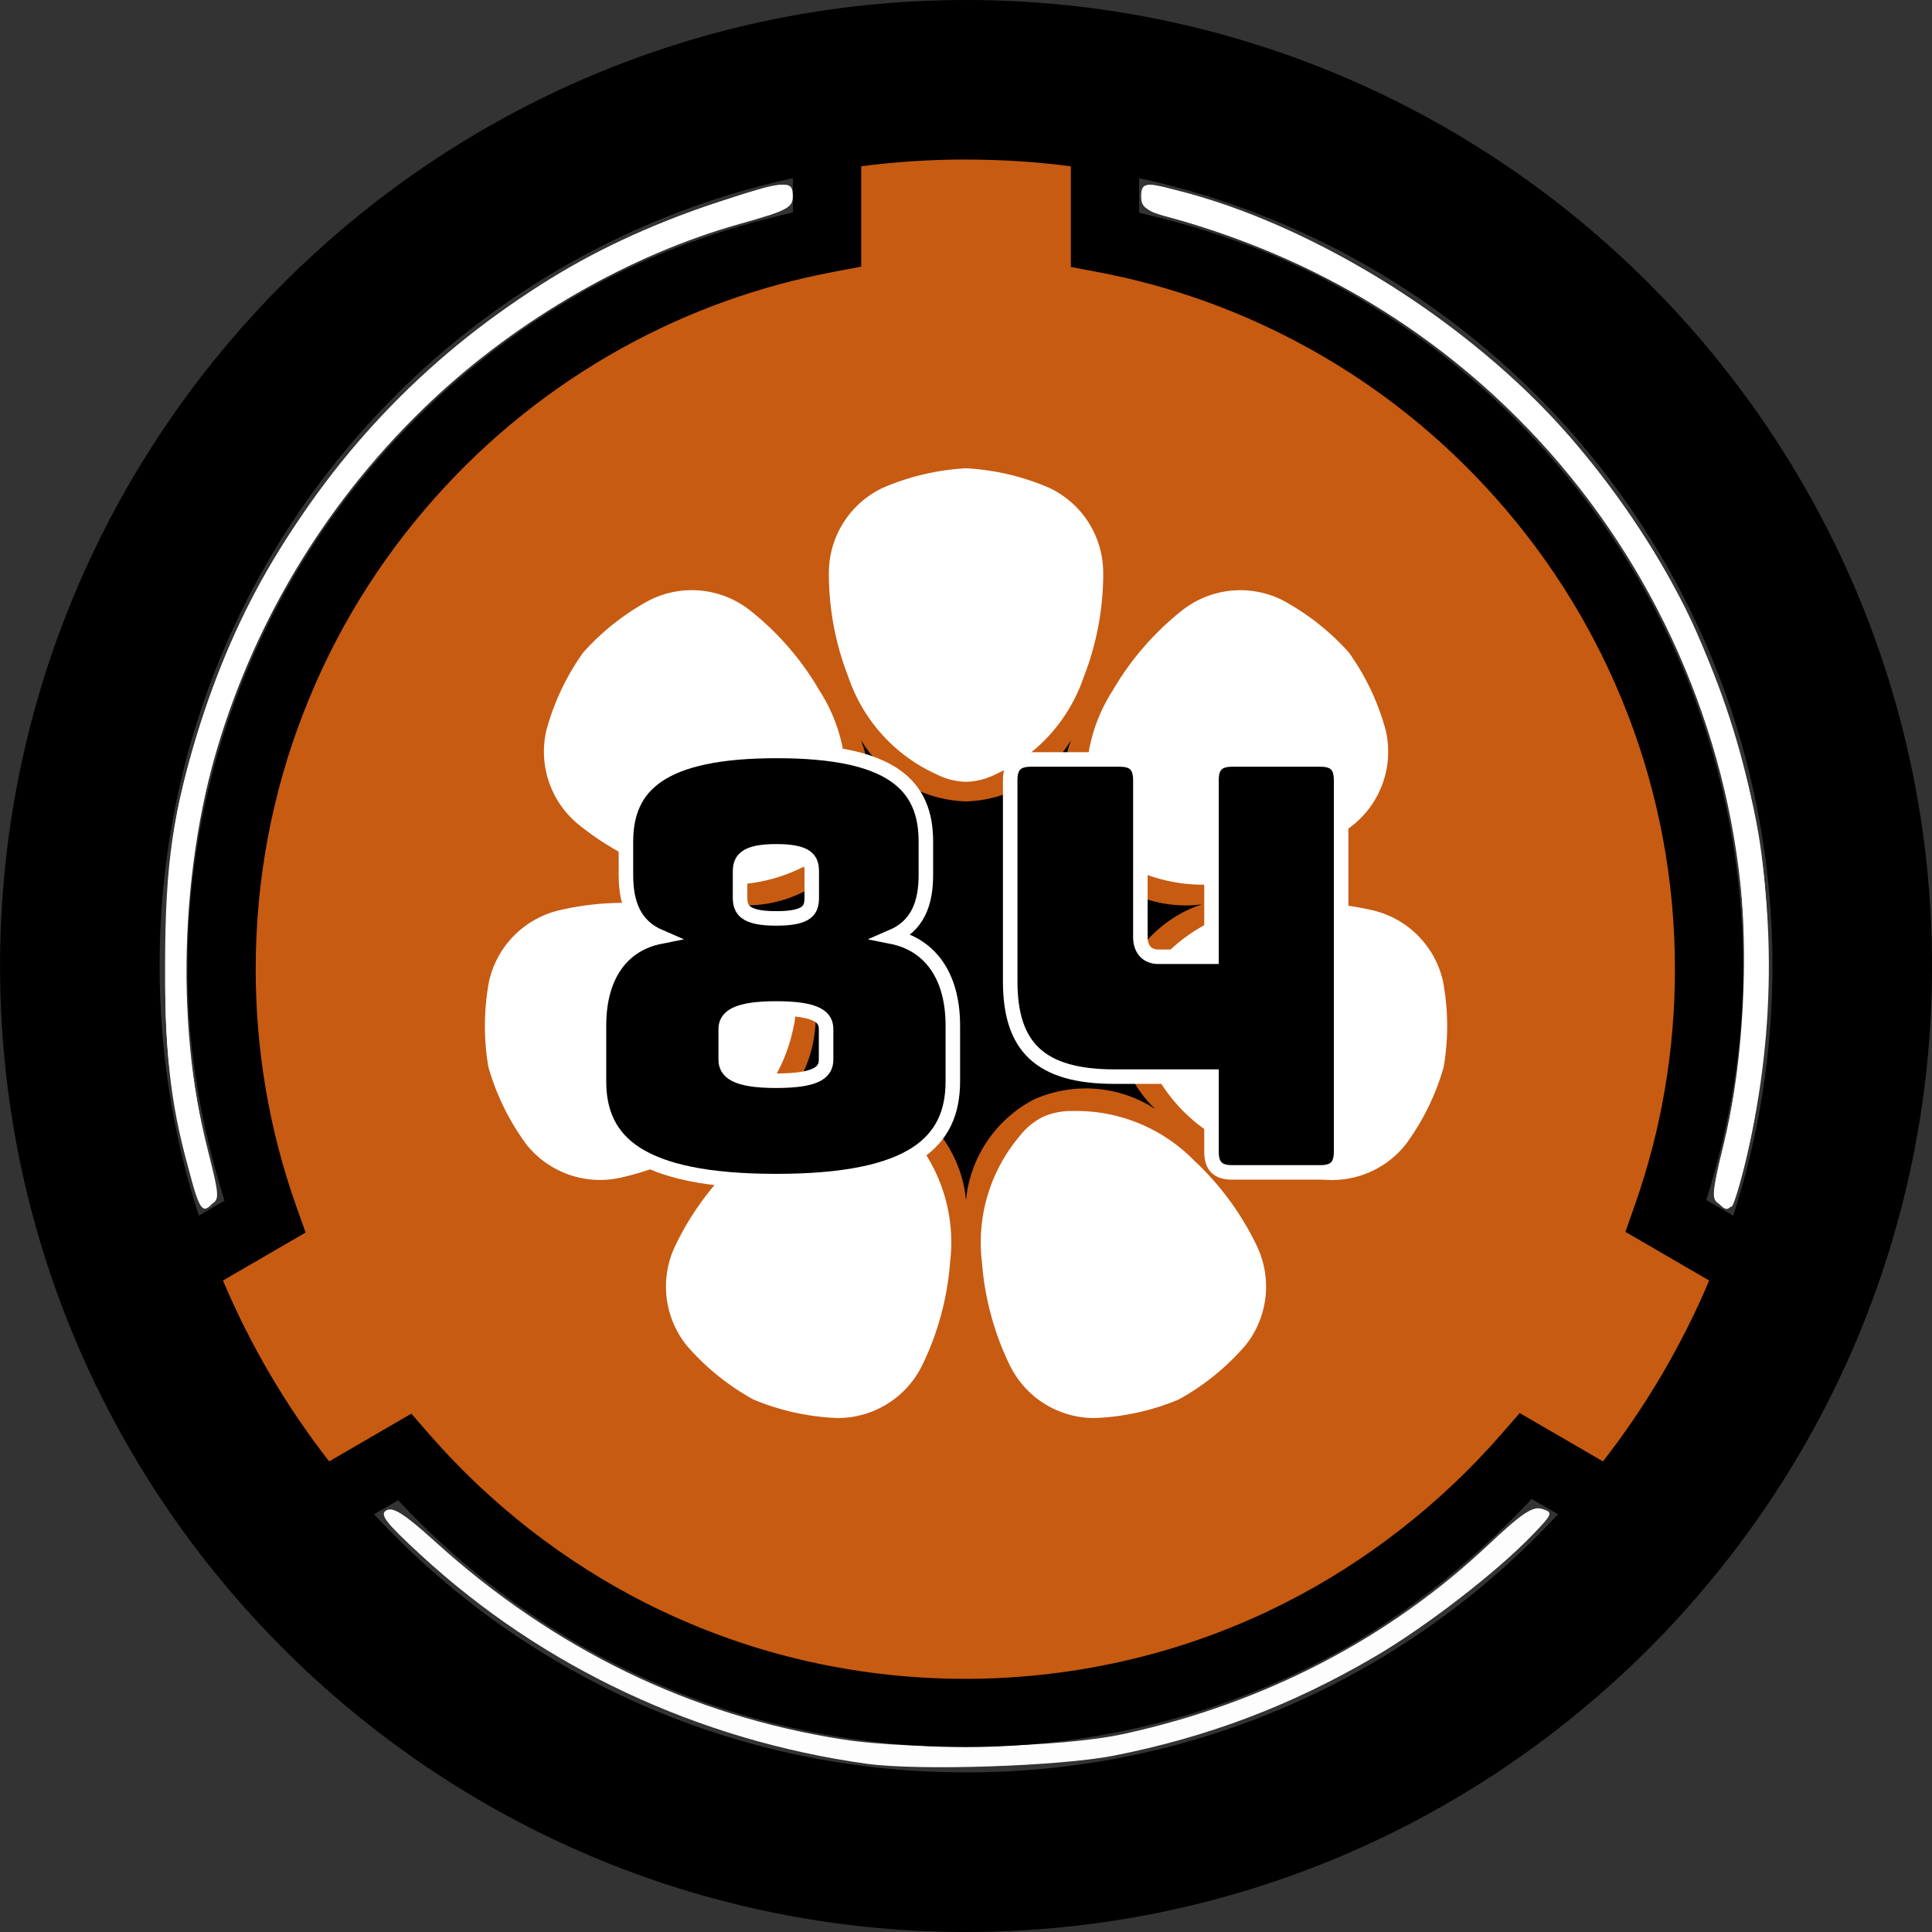
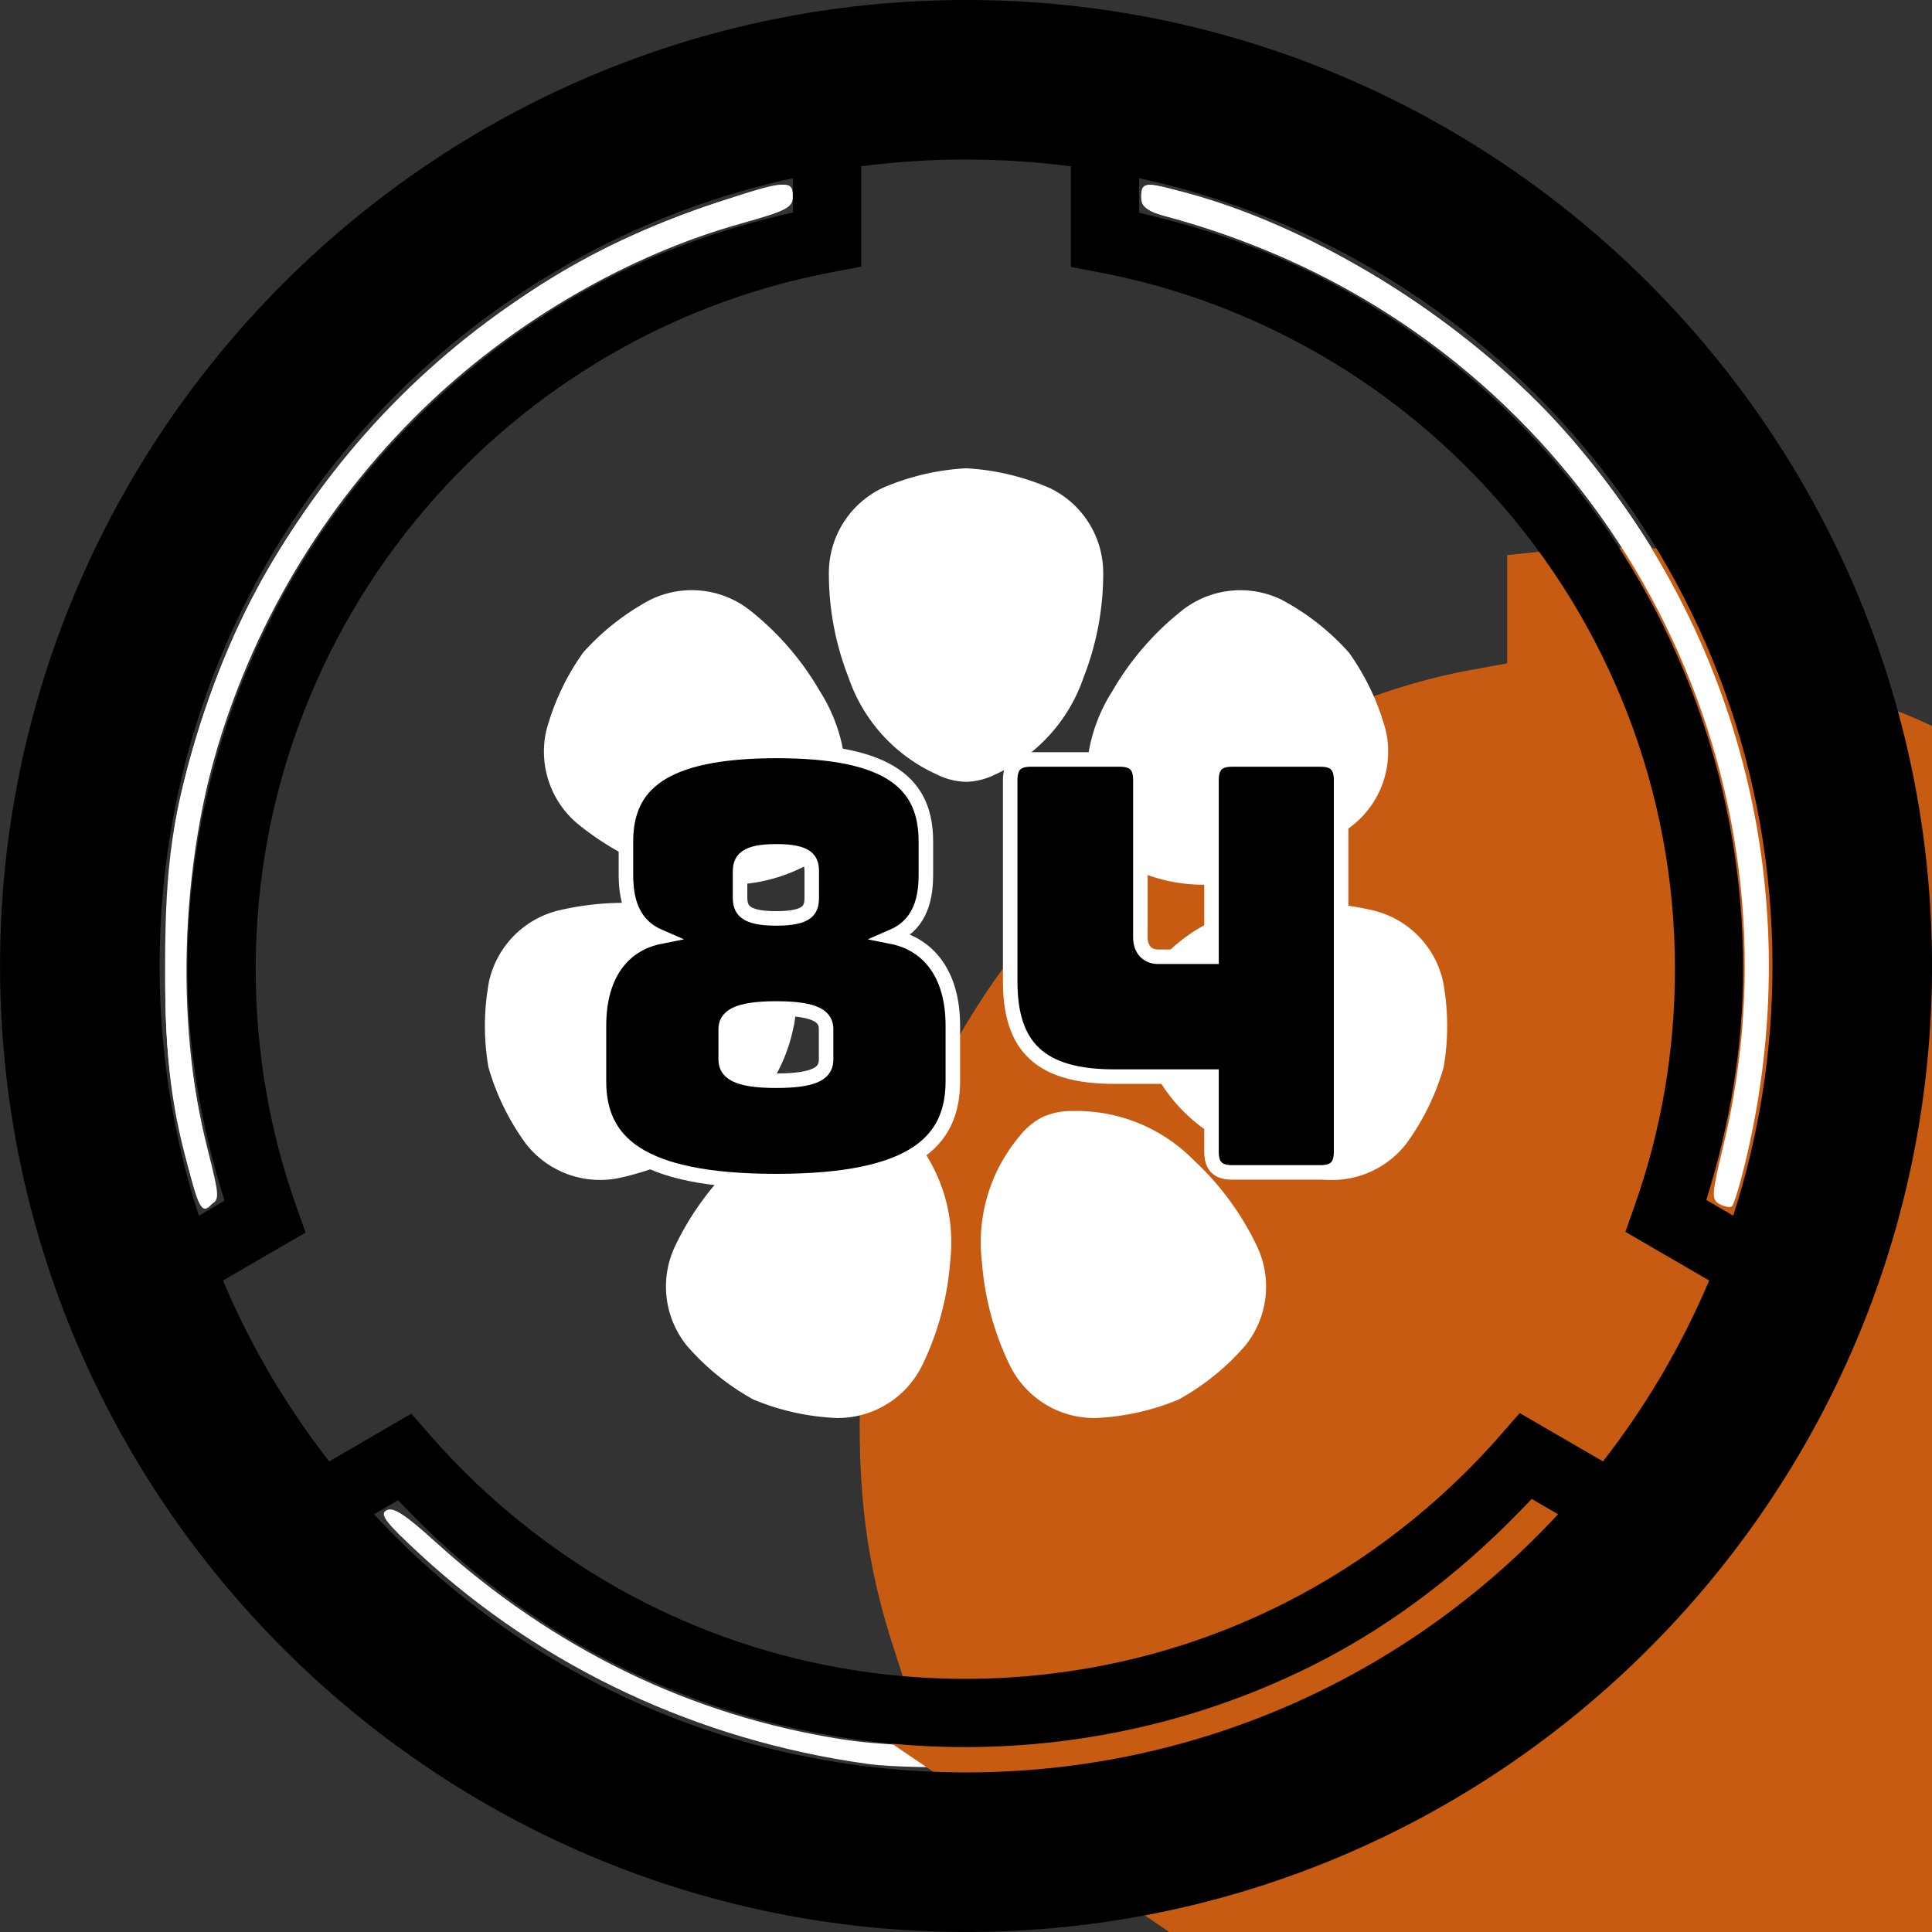
<svg xmlns="http://www.w3.org/2000/svg" xmlns:xlink="http://www.w3.org/1999/xlink" width="133.1mm" height="133.1mm" version="1.1" viewBox="0 0 133.1 133.1">
  <rect x="0" y="0" width="133.1" height="133.1" fill="#333333" stroke="none" />
  <g transform="translate(-57.427 -70.189)">
    <g fill="#fff" fill-opacity=".992" fill-rule="evenodd" stroke-width="1.429">
      <path d="m117.15 191.7c-11.606-1.611-22.313-6.624-30.743-14.394-2.418-2.229-2.851-2.792-2.359-3.067 0.46-0.257 1.262 0.259 3.377 2.175 8.155 7.386 17.59 11.966 28.018 13.601 5.064 0.794 15.009 0.598 19.471-0.384 9.637-2.12 18.171-6.549 25.004-12.977 2.37-2.229 3.101-2.719 3.751-2.513 0.767 0.243 0.735 0.331-0.65 1.772-2.49 2.591-7.331 6.33-10.895 8.416-5.742 3.36-11.507 5.544-17.993 6.815-3.723 0.73-13.439 1.048-16.981 0.556z" />
      <path d="m175.76 153c-0.341-0.41-0.27-1.208 0.31-3.496 1.744-6.882 2-16.387 0.619-22.997-4.239-20.286-18.67-35.78-38.444-41.278-1.88-0.523-2.201-0.741-2.201-1.495 0-1.156 0.341-1.129 5.013 0.402 13.936 4.565 25.886 14.85 32.471 27.946 2.037 4.051 4.276 10.958 5.045 15.56 1.189 7.113 0.693 16.897-1.203 23.718-0.631 2.271-0.878 2.523-1.609 1.642z" />
      <path d="m70.352 150.41c-1.361-5.475-1.694-9.018-1.478-15.714 0.157-4.872 0.418-7.213 1.15-10.314 4.492-19.021 18.388-34.213 36.819-40.251 4.676-1.532 5.013-1.558 5.013-0.396 0 0.778-0.317 0.973-2.551 1.567-16.544 4.397-30.523 17.526-36.168 33.97-3.266 9.513-3.771 21.05-1.336 30.516 0.514 1.998 0.598 2.895 0.304 3.25-0.732 0.882-0.967 0.529-1.752-2.629z" />
    </g>
-     <path d="m117.1 189.11c-11.8-1.638-22.399-7.055-30.861-15.771-1.756-1.809-3.291-3.289-3.411-3.289-0.12 0-1.486 0.731-3.036 1.624-1.55 0.893-2.874 1.624-2.943 1.624-0.493 0-7.519-11.899-7.519-12.734 0-0.093 1.325-0.947 2.944-1.899s2.971-1.75 3.003-1.772c0.033-0.023-0.453-1.606-1.079-3.518-1.919-5.863-2.567-10.932-2.324-18.191 0.166-4.963 0.433-7.194 1.224-10.209 3.292-12.552 9.814-22.312 20.012-29.95 5.513-4.129 14.016-7.879 20.584-9.079l2.741-0.501v-7.459l2.496-0.261c3.156-0.33 7.64-0.329 10.397 0.002l2.132 0.256v3.801c0 3.457 0.07 3.801 0.768 3.801 1.617 0 8.682 2.083 12.183 3.593 13.97 6.023 24.539 17.611 29.261 32.085 3.268 10.015 3.28 21.729 0.033 31.826-0.659 2.05-1.16 3.755-1.113 3.787 0.047 0.033 1.41 0.825 3.03 1.762s2.944 1.79 2.944 1.897c0 0.603-3.245 6.539-5.148 9.416l-2.217 3.353-6.295-3.412-2.996 3.154c-7.134 7.51-16.399 12.827-26.349 15.12-4.915 1.133-13.816 1.587-18.461 0.942z" fill="#c75b12" fill-rule="evenodd" style="paint-order:stroke fill markers" />
+     <path d="m117.1 189.11s2.971-1.75 3.003-1.772c0.033-0.023-0.453-1.606-1.079-3.518-1.919-5.863-2.567-10.932-2.324-18.191 0.166-4.963 0.433-7.194 1.224-10.209 3.292-12.552 9.814-22.312 20.012-29.95 5.513-4.129 14.016-7.879 20.584-9.079l2.741-0.501v-7.459l2.496-0.261c3.156-0.33 7.64-0.329 10.397 0.002l2.132 0.256v3.801c0 3.457 0.07 3.801 0.768 3.801 1.617 0 8.682 2.083 12.183 3.593 13.97 6.023 24.539 17.611 29.261 32.085 3.268 10.015 3.28 21.729 0.033 31.826-0.659 2.05-1.16 3.755-1.113 3.787 0.047 0.033 1.41 0.825 3.03 1.762s2.944 1.79 2.944 1.897c0 0.603-3.245 6.539-5.148 9.416l-2.217 3.353-6.295-3.412-2.996 3.154c-7.134 7.51-16.399 12.827-26.349 15.12-4.915 1.133-13.816 1.587-18.461 0.942z" fill="#c75b12" fill-rule="evenodd" style="paint-order:stroke fill markers" />
    <g fill="#fff">
      <path d="m70.671 151.57c-1.427-4.805-1.88-8.403-1.871-14.86 0.01-7.112 0.534-10.651 2.491-16.806 2.724-8.568 6.94-15.384 13.705-22.152 6.862-6.865 13.377-10.886 22.235-13.722 4.435-1.42 4.815-1.445 4.815-0.312 0 0.777-0.392 0.979-3.681 1.904-7.523 2.115-15.185 6.514-21.193 12.17-14.136 13.307-20.078 33.182-15.431 51.616 0.817 3.242 0.827 3.43 0.188 3.772-0.58 0.31-0.753 0.089-1.257-1.609z" fill-rule="evenodd" style="paint-order:stroke fill markers" />
      <path d="m175.87 153.13c-0.545-0.305-0.519-0.687 0.271-3.953 5.816-24.059-5.817-49.042-28.034-60.202-2.982-1.498-7.221-3.092-10.266-3.861-1.362-0.344-1.606-0.552-1.606-1.366 0-0.886 0.095-0.94 1.228-0.693 9.677 2.109 21.041 9.072 28.12 17.23 11.896 13.707 16.336 31.768 12.183 49.555-0.424 1.817-0.889 3.377-1.032 3.465-0.143 0.089-0.532 9e-3 -0.864-0.176z" fill-rule="evenodd" style="paint-order:stroke fill markers" />
      <g id="SDR" transform="matrix(.009 0 0 .009 123.98 136.2)">
        <g id="p">
-           <path d="m-802.47-1666.3a975 975 0 0 0 802.47 466.34 975 975 0 0 0 802.47-466.34l-802.47 1966.3z" fill="#000" />
          <path d="m0-3750a1860 1860 0 0 1 637.5 150 720 720 0 0 1 412.5 650 2175 2175 0 0 1-150 800 1260 1260 0 0 1-675 743 525 525 0 0 1-225 57 525 525 0 0 1-225-57 1260 1260 0 0 1-675-743 2175 2175 0 0 1-150-800 720 720 0 0 1 412.5-650 1860 1860 0 0 1 637.5-150z" />
        </g>
        <g id="p3">
          <use transform="rotate(51.429)" width="100%" height="100%" xlink:href="#p" />
          <use transform="rotate(102.86)" width="100%" height="100%" xlink:href="#p" />
          <use transform="rotate(154.29)" width="100%" height="100%" xlink:href="#p" />
        </g>
        <use transform="rotate(154.29)" width="100%" height="100%" xlink:href="#p3" />
      </g>
    </g>
    <g stroke="#fff" aria-label="84">
      <path d="m123.07 140.85c0-3.714-1.817-5.65-4.188-6.124 1.738-0.751 2.331-2.252 2.331-4.267v-2.292c0-3.872-2.331-6.243-10.273-6.243s-10.391 2.371-10.391 6.243v2.292c0 2.015 0.593 3.517 2.331 4.267-2.371 0.474-4.188 2.41-4.188 6.124v3.833c0 4.109 2.687 6.875 12.209 6.875 9.522 0 12.169-2.766 12.169-6.875zm-14.659-8.851v-1.738c0-0.79 0.277-1.422 2.489-1.422 2.252 0 2.45 0.632 2.45 1.422v1.738c0 0.83-0.198 1.462-2.45 1.462-2.213 0-2.489-0.632-2.489-1.462zm-0.988 11.182v-2.094c0-0.79 0.632-1.422 3.477-1.422 2.884 0 3.438 0.632 3.438 1.422v2.094c0 0.83-0.553 1.462-3.438 1.462-2.845 0-3.477-0.632-3.477-1.462z" />
      <path d="m140.89 144.36v5.176c0 0.988 0.435 1.422 1.422 1.422h6.085c0.988 0 1.422-0.435 1.422-1.422v-25.603c0-0.988-0.435-1.422-1.422-1.422h-6.085c-0.988 0-1.422 0.435-1.422 1.422v12.169h-3.675c-0.751 0-1.225-0.514-1.225-1.343v-10.826c0-0.988-0.435-1.422-1.422-1.422h-6.124c-0.988 0-1.422 0.435-1.422 1.422v13.868c0 4.504 2.055 6.559 7.191 6.559z" />
    </g>
    <path d="m123.98 70.189c-36.689 0-66.549 29.86-66.549 66.549s29.86 66.549 66.549 66.549c36.689 0 66.549-29.86 66.549-66.549s-29.86-66.549-66.549-66.549zm0 10.992c2.449 0 4.859 0.159 7.222 0.464v6.934l1.911 0.363c5.085 0.966 9.95 2.727 14.496 5.248v-3e-3c4.839 2.684 9.164 6.15 12.856 10.299 3.901 4.385 6.946 9.358 9.055 14.797v3e-3h3e-3c2.187 5.635 3.295 11.573 3.295 17.678 0 5.595-0.933 11.053-2.767 16.256l-0.646 1.835 5.771 3.351c-1.896 4.488-4.366 8.671-7.315 12.462l-5.737-3.329-1.275 1.461c-4.151 4.765-9.285 8.778-14.875 11.606l-3e-3 3e-3c-3.347 1.696-6.891 3.002-10.53 3.875-3.748 0.901-7.622 1.365-11.514 1.365-3.887 0-7.76-0.459-11.498-1.359h-3e-3c-3.638-0.874-7.175-2.178-10.525-3.869-5.584-2.822-10.718-6.822-14.861-11.578l-1.274-1.463-5.663 3.289c-2.95-3.791-5.419-7.973-7.315-12.462l5.693-3.304-0.653-1.838c-1.847-5.215-2.785-10.693-2.785-16.301 0-6.112 1.107-12.057 3.301-17.698h0.003v-3e-3c2.115-5.452 5.165-10.426 9.08-14.818 3.704-4.155 8.035-7.612 12.889-10.297 4.552-2.514 9.43-4.267 14.529-5.227l1.914-0.362v-6.917c2.364-0.305 4.774-0.464 7.223-0.464zm-11.922 1.28v2.365c-4.885 1.109-9.613 2.779-14.016 5.211l-3e-3 3e-3c-5.314 2.939-10.069 6.733-14.123 11.281-4.282 4.804-7.635 10.272-9.953 16.246-2.404 6.182-3.623 12.717-3.623 19.399 0 5.461 0.946 10.797 2.555 15.945l-1.769 1.027c-1.753-5.413-2.704-11.192-2.704-17.199 0-26.654 18.643-48.84 43.635-54.277zm23.844 0c24.992 5.437 43.635 27.624 43.635 54.277 0 6.008-0.95 11.787-2.704 17.2l-1.855-1.077c1.597-5.133 2.537-10.449 2.537-15.896 0-6.675-1.217-13.203-3.613-19.377v-3e-3c-2.311-5.96-5.658-11.426-9.925-16.223-4.04-4.541-8.787-8.343-14.088-11.283-4.397-2.438-9.112-4.115-13.986-5.23zm27.045 90.992 1.818 1.055c-10.138 10.946-24.641 17.787-40.785 17.787-16.143 0-30.647-6.841-40.785-17.787l1.658-0.963c4.293 4.578 9.364 8.459 14.928 11.27v3e-3c3.669 1.853 7.548 3.284 11.545 4.244 4.103 0.988 8.344 1.488 12.6 1.488 4.264 0 8.504-0.509 12.611-1.496 3.997-0.96 7.882-2.391 11.555-4.252 5.564-2.815 10.562-6.771 14.855-11.348z" color="#000000" color-rendering="auto" dominant-baseline="auto" image-rendering="auto" shape-rendering="auto" solid-color="#000000" style="font-feature-settings:normal;font-variant-alternates:normal;font-variant-caps:normal;font-variant-ligatures:normal;font-variant-numeric:normal;font-variant-position:normal;isolation:auto;mix-blend-mode:normal;paint-order:markers stroke fill;shape-padding:0;text-decoration-color:#000000;text-decoration-line:none;text-decoration-style:solid;text-indent:0;text-orientation:mixed;text-transform:none;white-space:normal" />
  </g>
</svg>